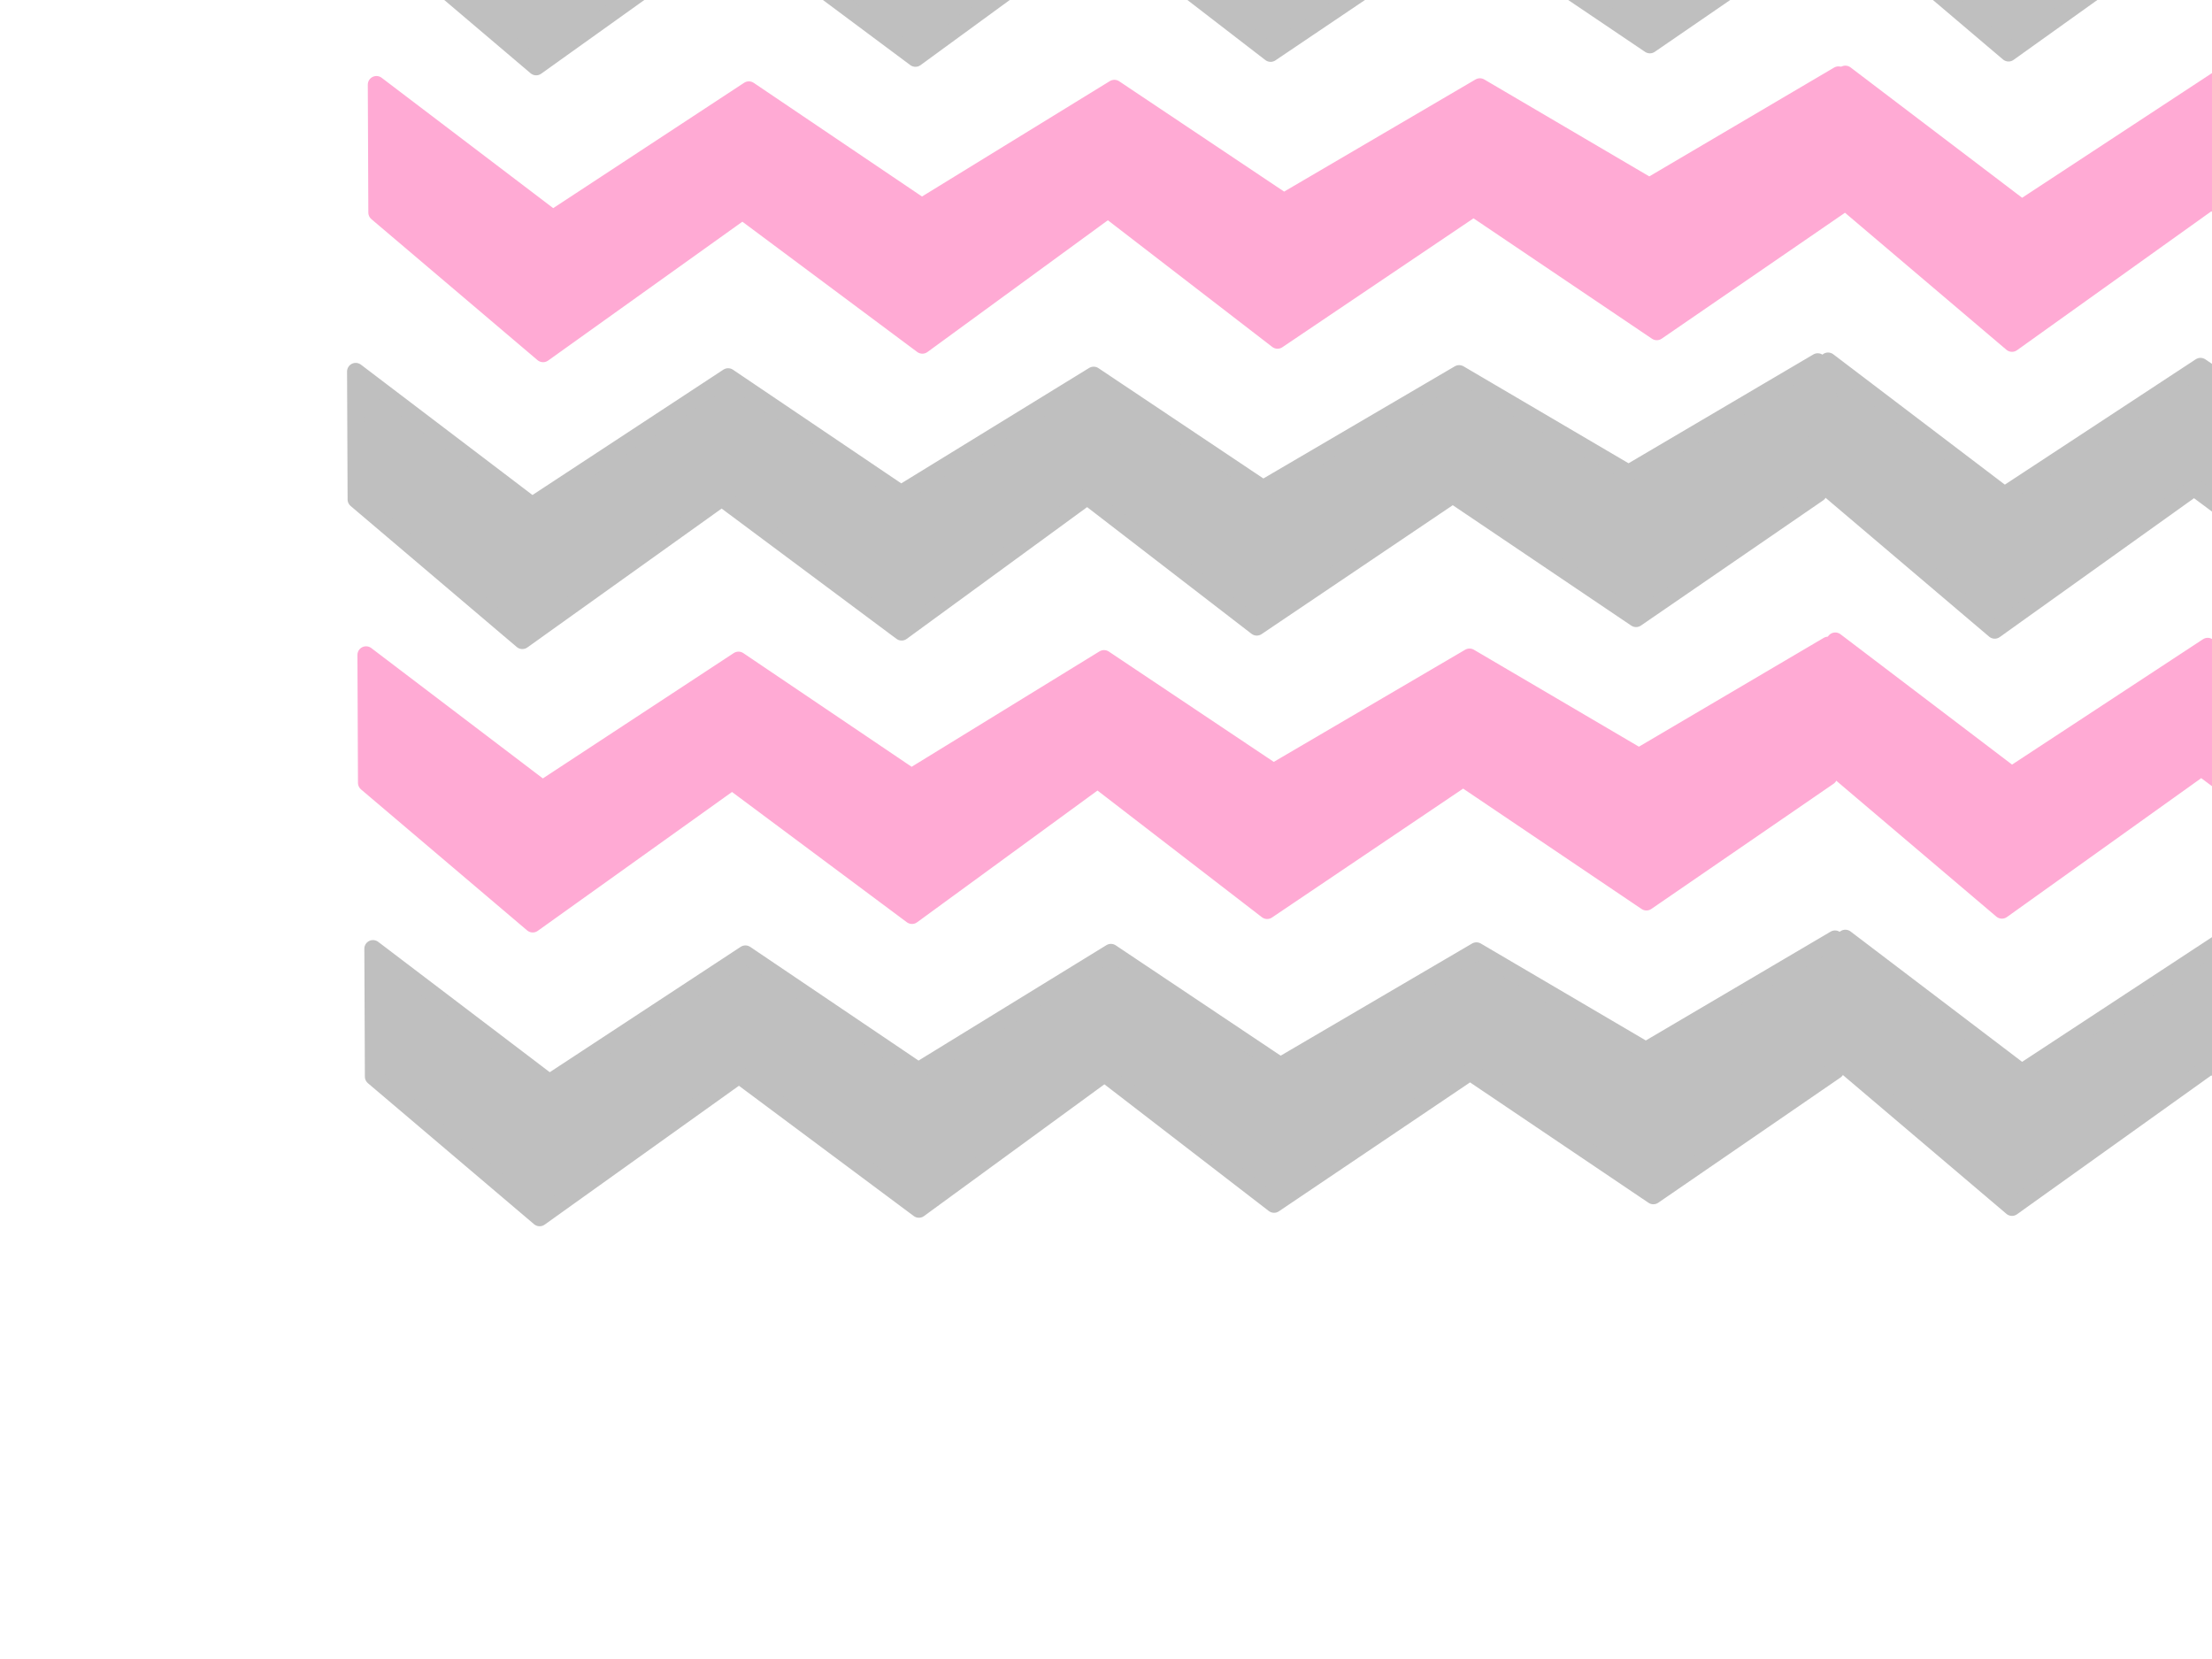
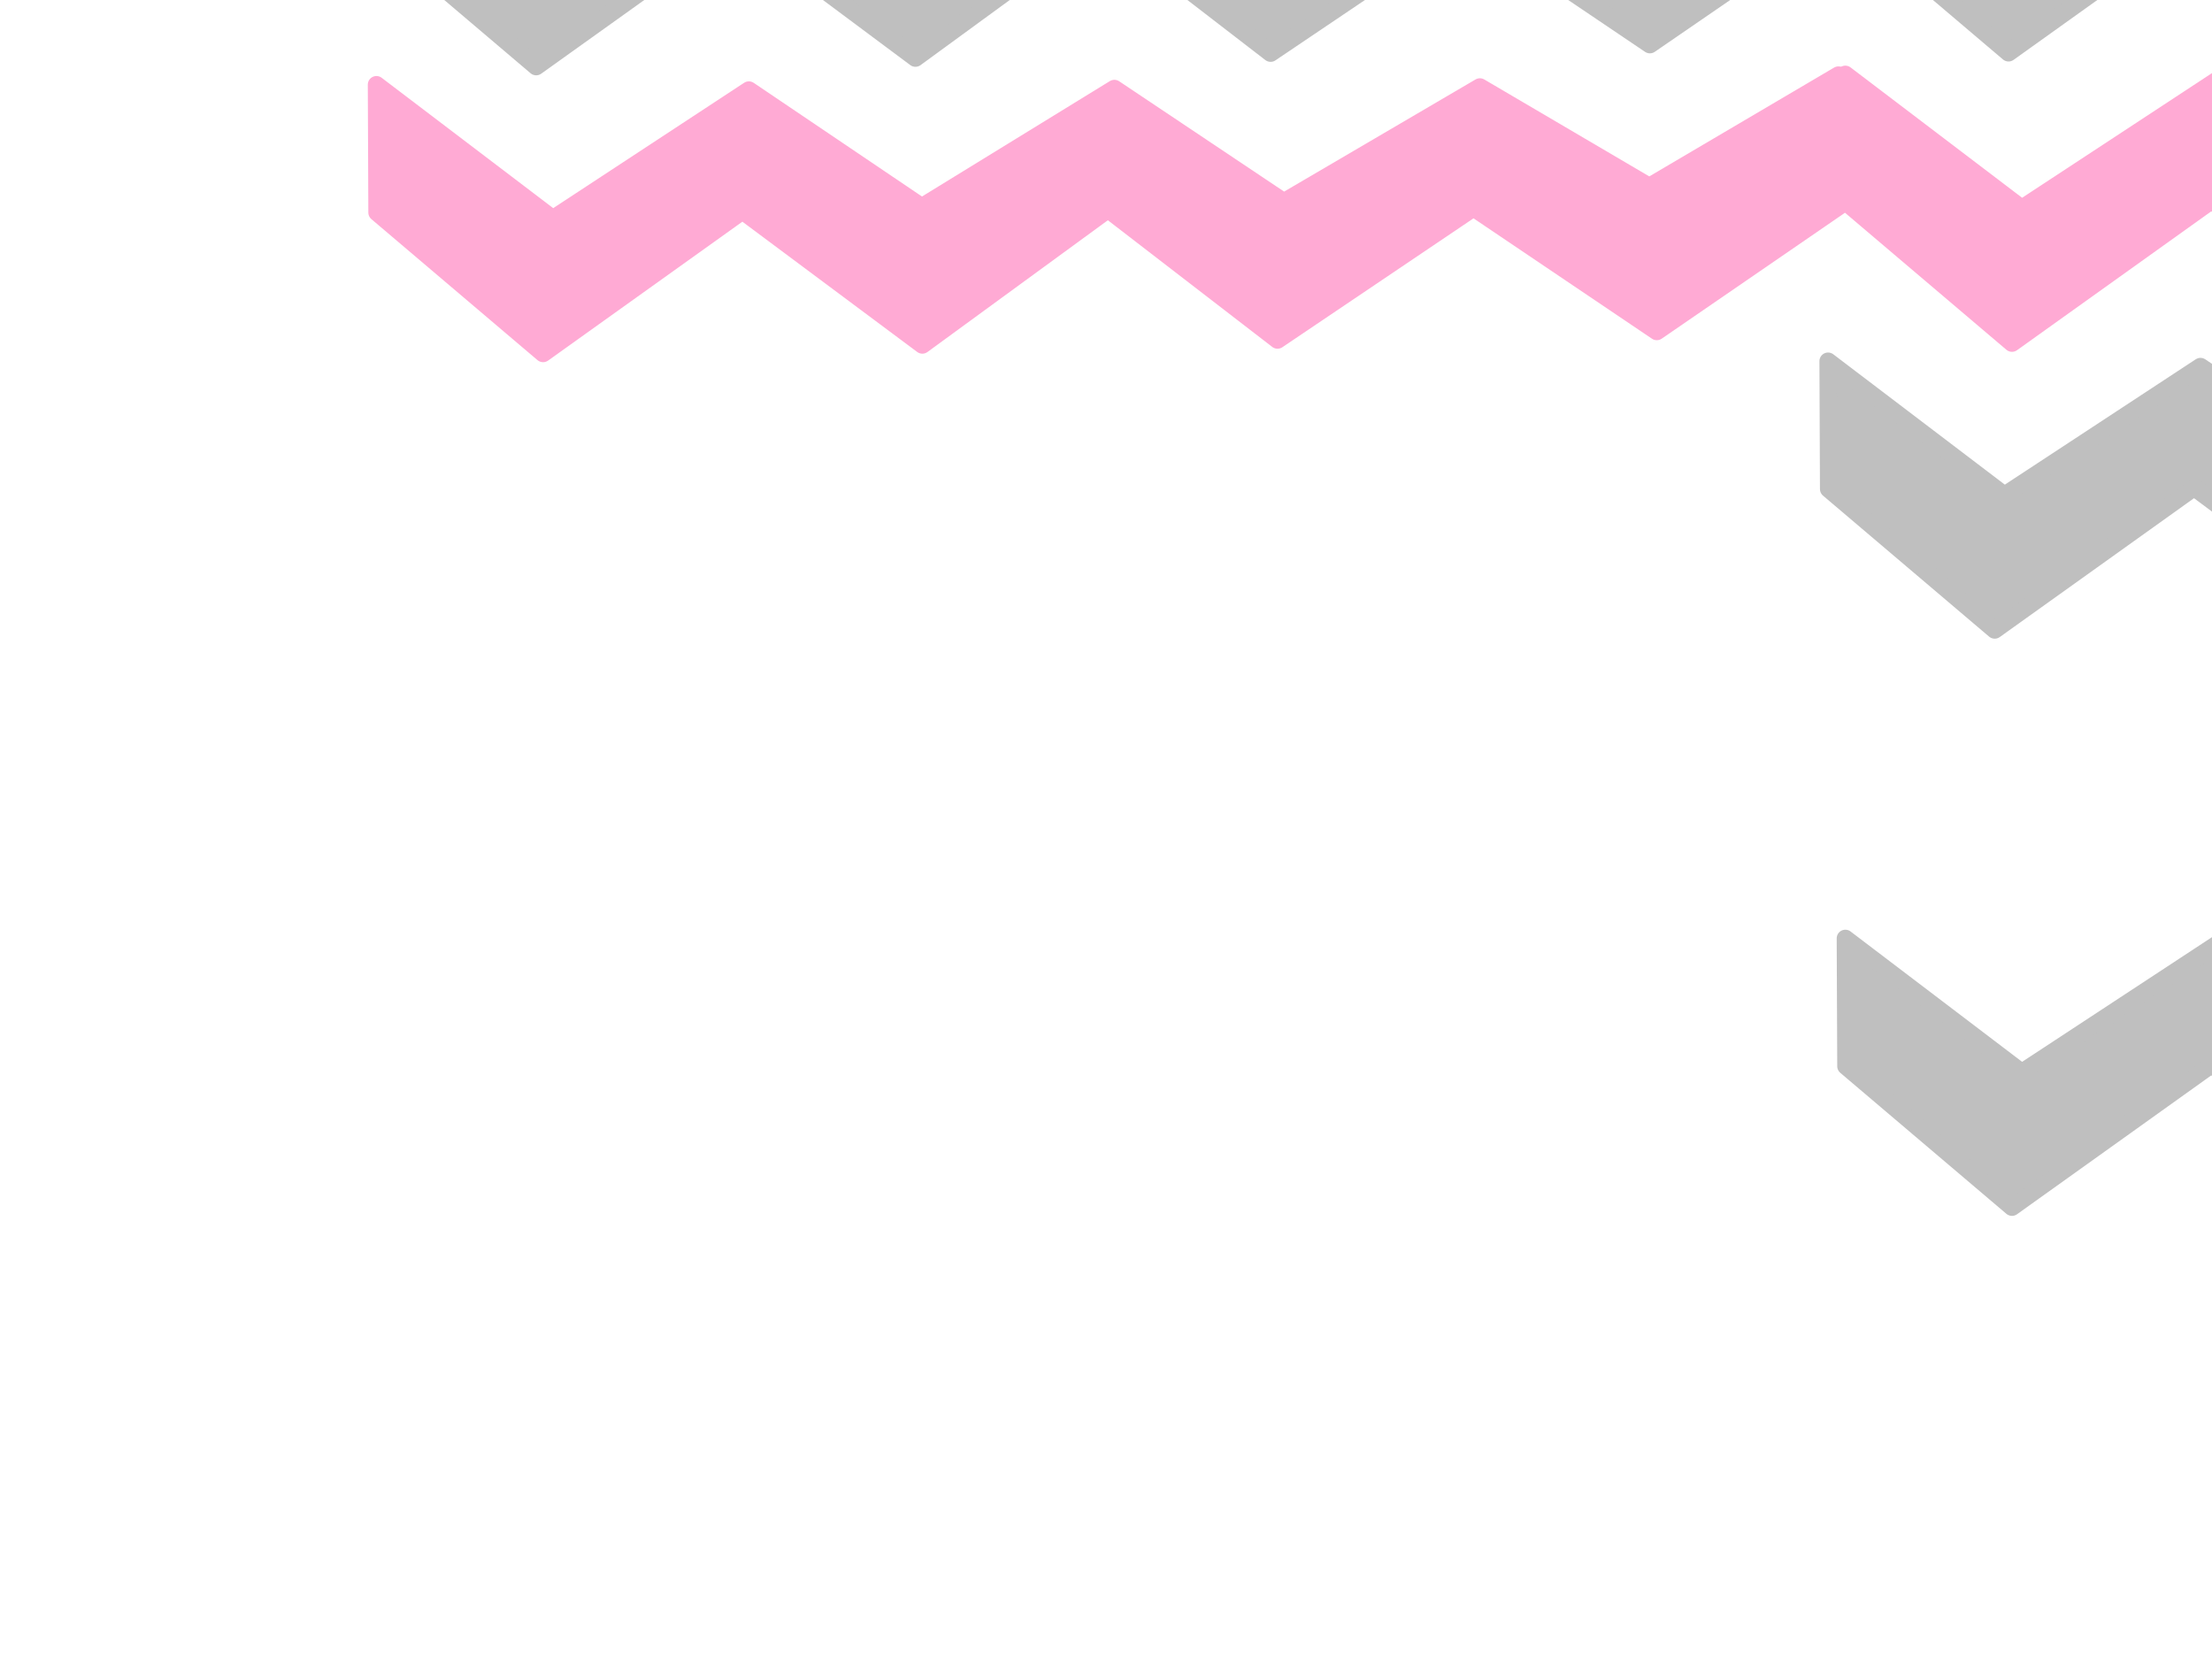
<svg xmlns="http://www.w3.org/2000/svg" width="640" height="480">
  <title>zig zag</title>
  <g>
    <title>Layer 1</title>
-     <path d="m278.085,15.591l38,0l36,52.878l-36,52.878l38,56.868l-38,48.887l39,53.876l-39,51.88l41,57.866l-41,47.889l-37,0l39,-50.882l-37,-56.869l34,-49.884l-34,-55.871l33,-48.887l-33,-56.868l29,-48.887l-32,-54.873z" stroke-width="5" stroke="#ffaad4" fill="#ffaad4" transform="rotate(89.758 317.586,227.102) " id="svg_2" stroke-linejoin="round" />
-     <path d="m280.085,100.591l38,0l36,52.878l-36,52.878l38,56.868l-38,48.887l39,53.875l-39,51.88l41,57.866l-41,47.889l-37,0l39,-50.882l-37,-56.868l34,-49.885l-34,-55.871l33,-48.887l-33,-56.868l29,-48.887l-32,-54.873z" stroke-width="5" stroke="#bfbfbf" fill="#bfbfbf" transform="rotate(89.758 319.585,312.101) " id="svg_3" stroke-linejoin="round" />
    <path id="svg_4" d="m281.085,-149.409l38,0l36,52.878l-36,52.878l38,56.868l-38,48.887l39,53.876l-39,51.88l41,57.866l-41,47.889l-37,0l39,-50.882l-37,-56.869l34,-49.884l-34,-55.871l33,-48.887l-33,-56.868l29,-48.887l-32,-54.873z" stroke-width="5" stroke="#ffaad4" fill="#ffaad4" transform="rotate(89.758 320.586,62.102) " stroke-linejoin="round" />
    <path id="svg_5" d="m706.085,-152.409l38,0l36,52.878l-36,52.878l38,56.868l-38,48.887l39,53.876l-39,51.88l41,57.866l-41,47.889l-37,0l39,-50.882l-37,-56.869l34,-49.884l-34,-55.871l33,-48.887l-33,-56.868l29,-48.887l-32,-54.873z" stroke-width="5" stroke="#ffaad4" fill="#ffaad4" transform="rotate(89.758 745.586,59.102) " stroke-linejoin="round" />
-     <path id="svg_7" d="m723.085,-8.409l38,0l36,52.878l-36,52.878l38,56.868l-38,48.887l39,53.876l-39,51.88l41,57.866l-41,47.889l-37,0l39,-50.882l-37,-56.869l34,-49.884l-34,-55.871l33,-48.887l-33,-56.868l29,-48.887l-32,-54.873z" stroke-width="5" stroke="#ffaad4" fill="#ffaad4" transform="rotate(89.758 742.586,203.103) " stroke-linejoin="round" />
    <path id="svg_9" d="m278.085,-318.409l38,0l36,52.878l-36,52.878l38,56.868l-38,48.887l39,53.876l-39,51.88l41,57.866l-41,47.889l-37,0l39,-50.882l-37,-56.869l34,-49.884l-34,-55.871l33,-48.887l-33,-56.868l29,-48.887l-32,-54.873z" stroke-width="5" stroke="#ffaad4" fill="#ffaad4" transform="rotate(89.758 317.586,-106.899) " stroke-linejoin="round" />
-     <path id="svg_15" d="m723.085,-342.409l38,0l36,52.878l-36,52.878l38,56.868l-38,48.887l39,53.876l-39,51.88l41,57.866l-41,47.889l-37,0l39,-50.882l-37,-56.869l34,-49.884l-34,-55.871l33,-48.887l-33,-56.868l29,-48.887l-32,-54.873z" stroke-width="5" stroke="#ffaad4" fill="#ffaad4" transform="rotate(89.758 742.586,-130.9) " stroke-linejoin="round" />
    <path id="svg_12" d="m706.085,97.591l38,0l36,52.878l-36,52.878l38,56.868l-38,48.887l39,53.875l-39,51.88l41,57.866l-41,47.889l-37,0l39,-50.882l-37,-56.868l34,-49.885l-34,-55.871l33,-48.887l-33,-56.868l29,-48.887l-32,-54.873z" stroke-width="5" stroke="#bfbfbf" fill="#bfbfbf" transform="rotate(89.758 745.585,309.101) " stroke-linejoin="round" />
-     <path id="svg_13" d="m275.085,-66.409l38,0l36,52.878l-36,52.878l38,56.868l-38,48.887l39,53.875l-39,51.88l41,57.866l-41,47.889l-37,0l39,-50.882l-37,-56.868l34,-49.885l-34,-55.871l33,-48.887l-33,-56.868l29,-48.887l-32,-54.873z" stroke-width="5" stroke="#bfbfbf" fill="#bfbfbf" transform="rotate(89.758 314.585,145.101) " stroke-linejoin="round" />
    <path id="svg_14" d="m701.085,-69.409l38,0l36,52.878l-36,52.878l38,56.868l-38,48.887l39,53.875l-39,51.88l41,57.866l-41,47.889l-37,0l39,-50.882l-37,-56.868l34,-49.885l-34,-55.871l33,-48.887l-33,-56.868l29,-48.887l-32,-54.873z" stroke-width="5" stroke="#bfbfbf" fill="#bfbfbf" transform="rotate(89.758 740.585,142.101) " stroke-linejoin="round" />
    <path id="svg_17" d="m279.085,-232.409l38,0l36,52.878l-36,52.878l38,56.868l-38,48.887l39,53.875l-39,51.88l41,57.866l-41,47.889l-37,0l39,-50.882l-37,-56.868l34,-49.885l-34,-55.871l33,-48.887l-33,-56.868l29,-48.887l-32,-54.873z" stroke-width="5" stroke="#bfbfbf" fill="#bfbfbf" transform="rotate(89.758 318.585,-20.899) " stroke-linejoin="round" />
    <path id="svg_18" d="m705.085,-236.409l38,0l36,52.878l-36,52.878l38,56.868l-38,48.887l39,53.875l-39,51.88l41,57.866l-41,47.889l-37,0l39,-50.882l-37,-56.868l34,-49.885l-34,-55.871l33,-48.887l-33,-56.868l29,-48.887l-32,-54.873z" stroke-width="5" stroke="#bfbfbf" fill="#bfbfbf" transform="rotate(89.758 744.585,-24.899) " stroke-linejoin="round" />
  </g>
</svg>